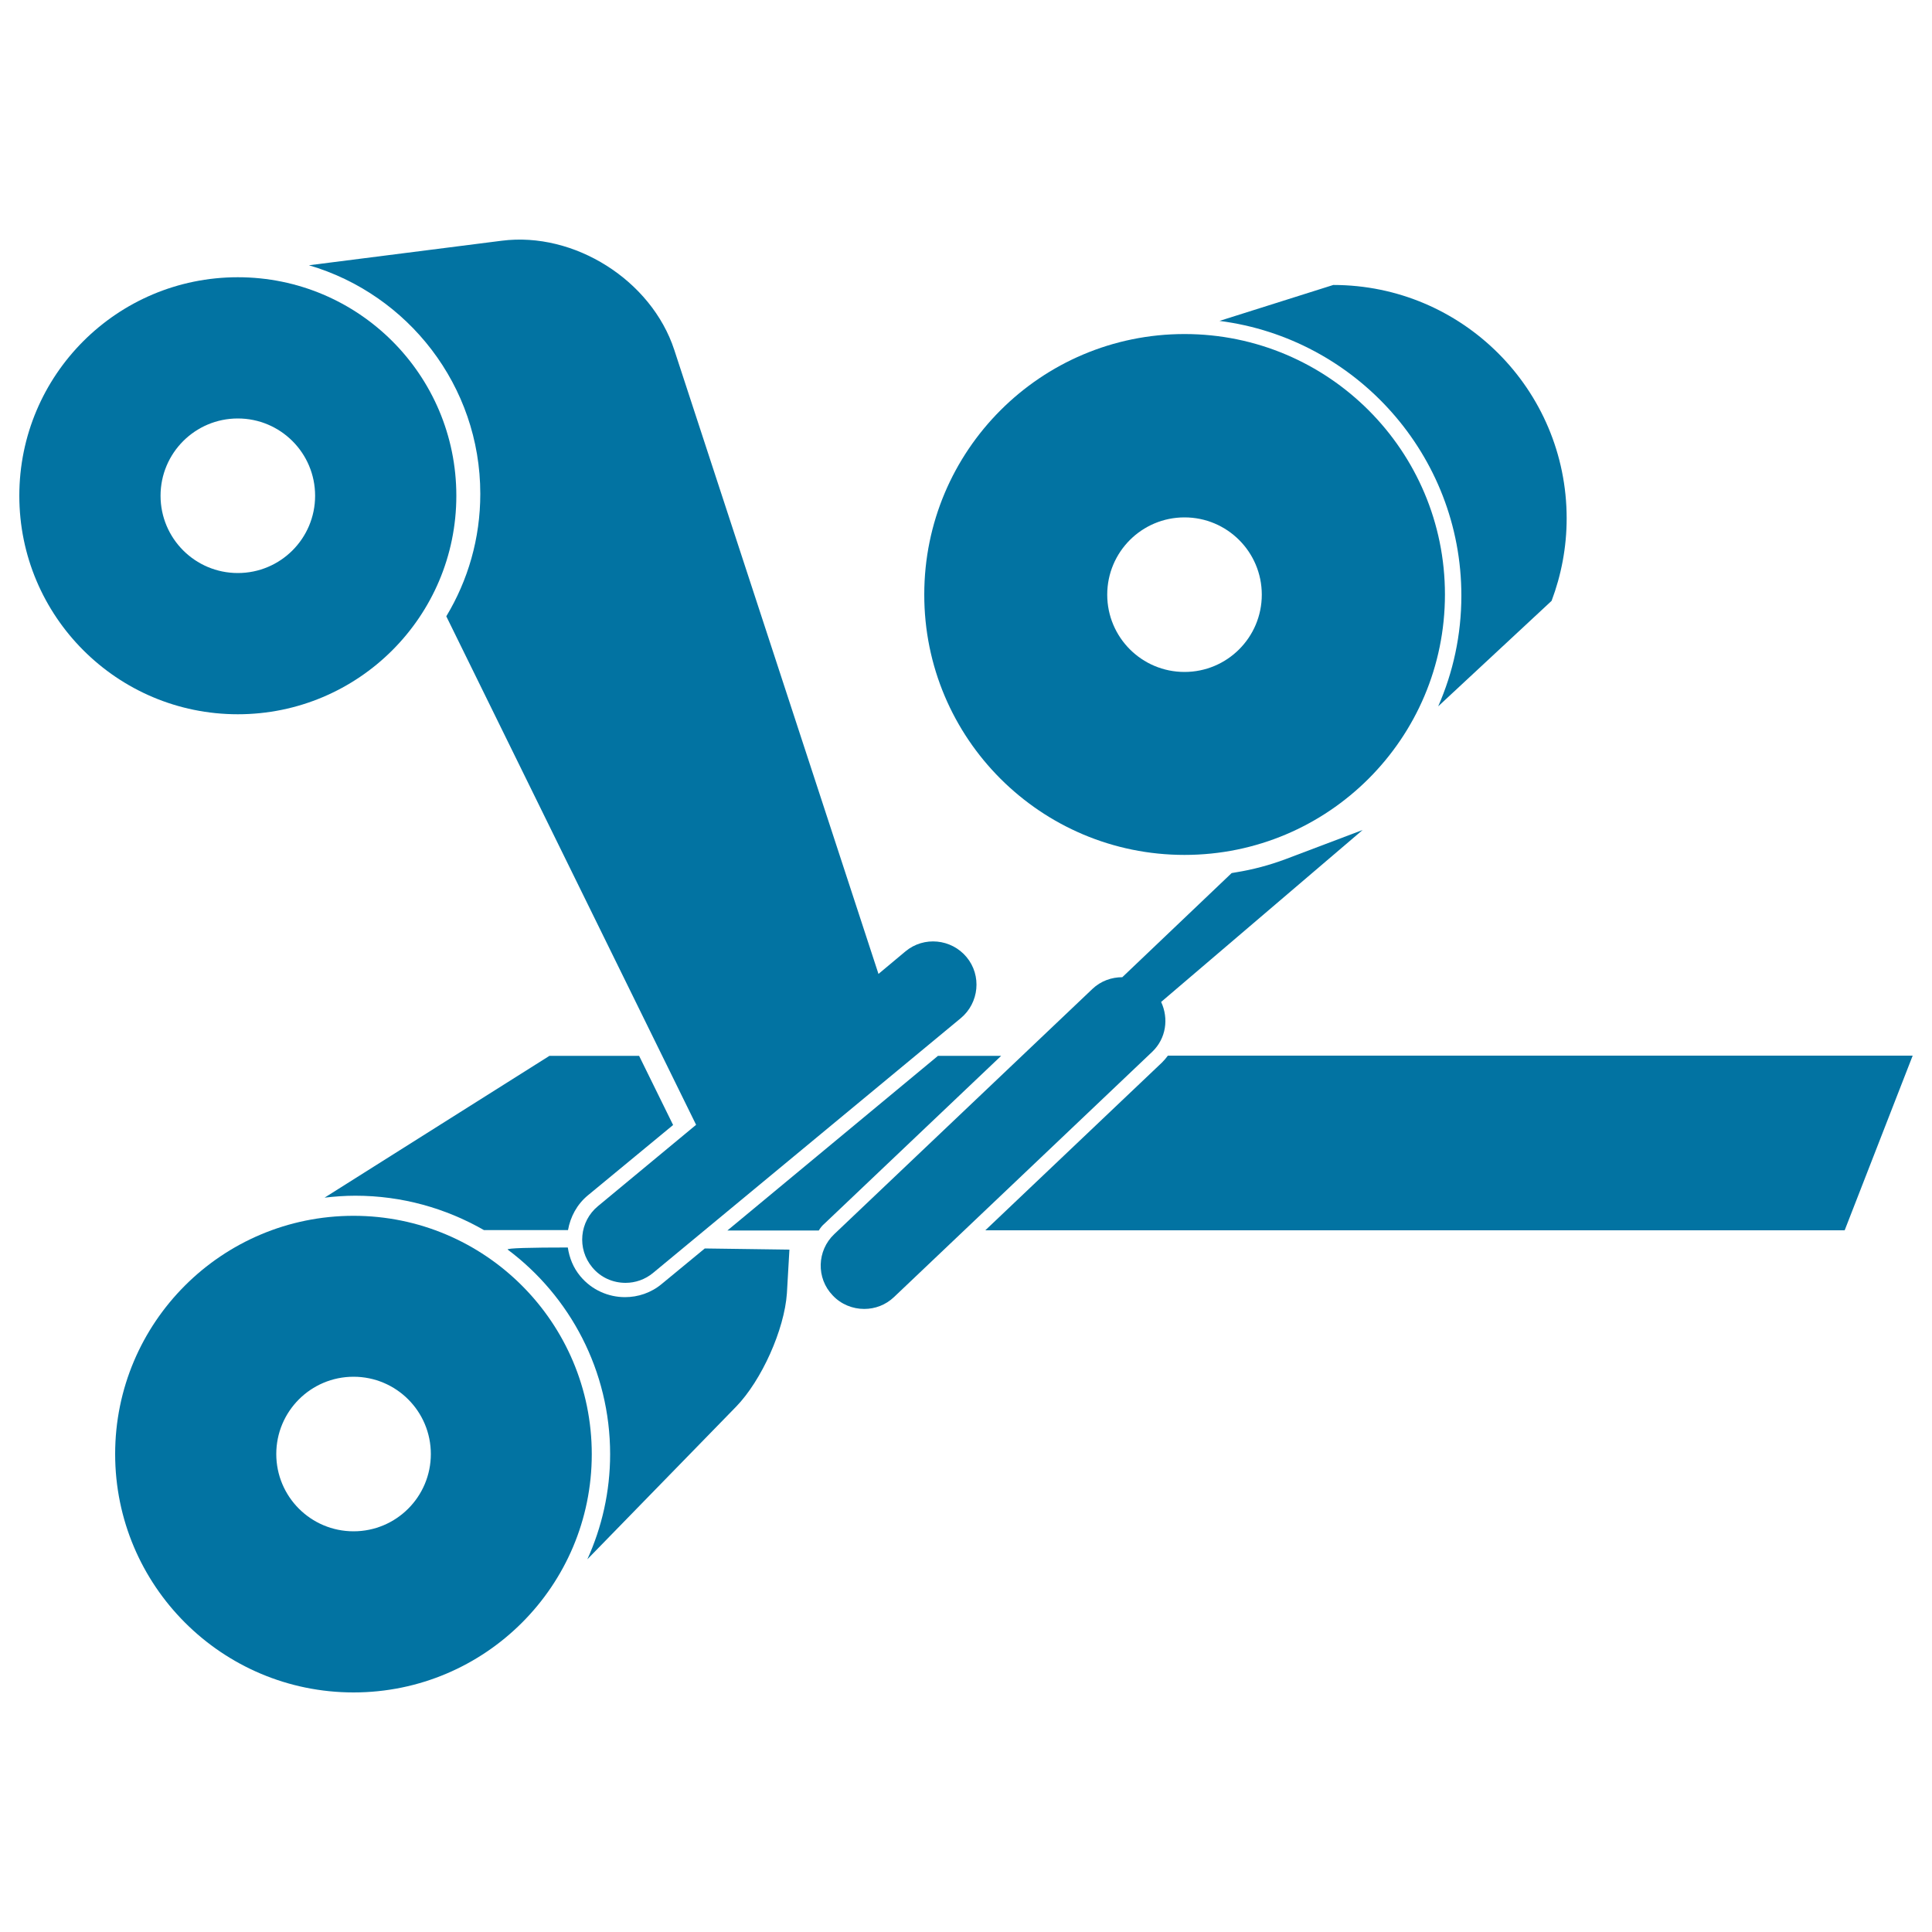
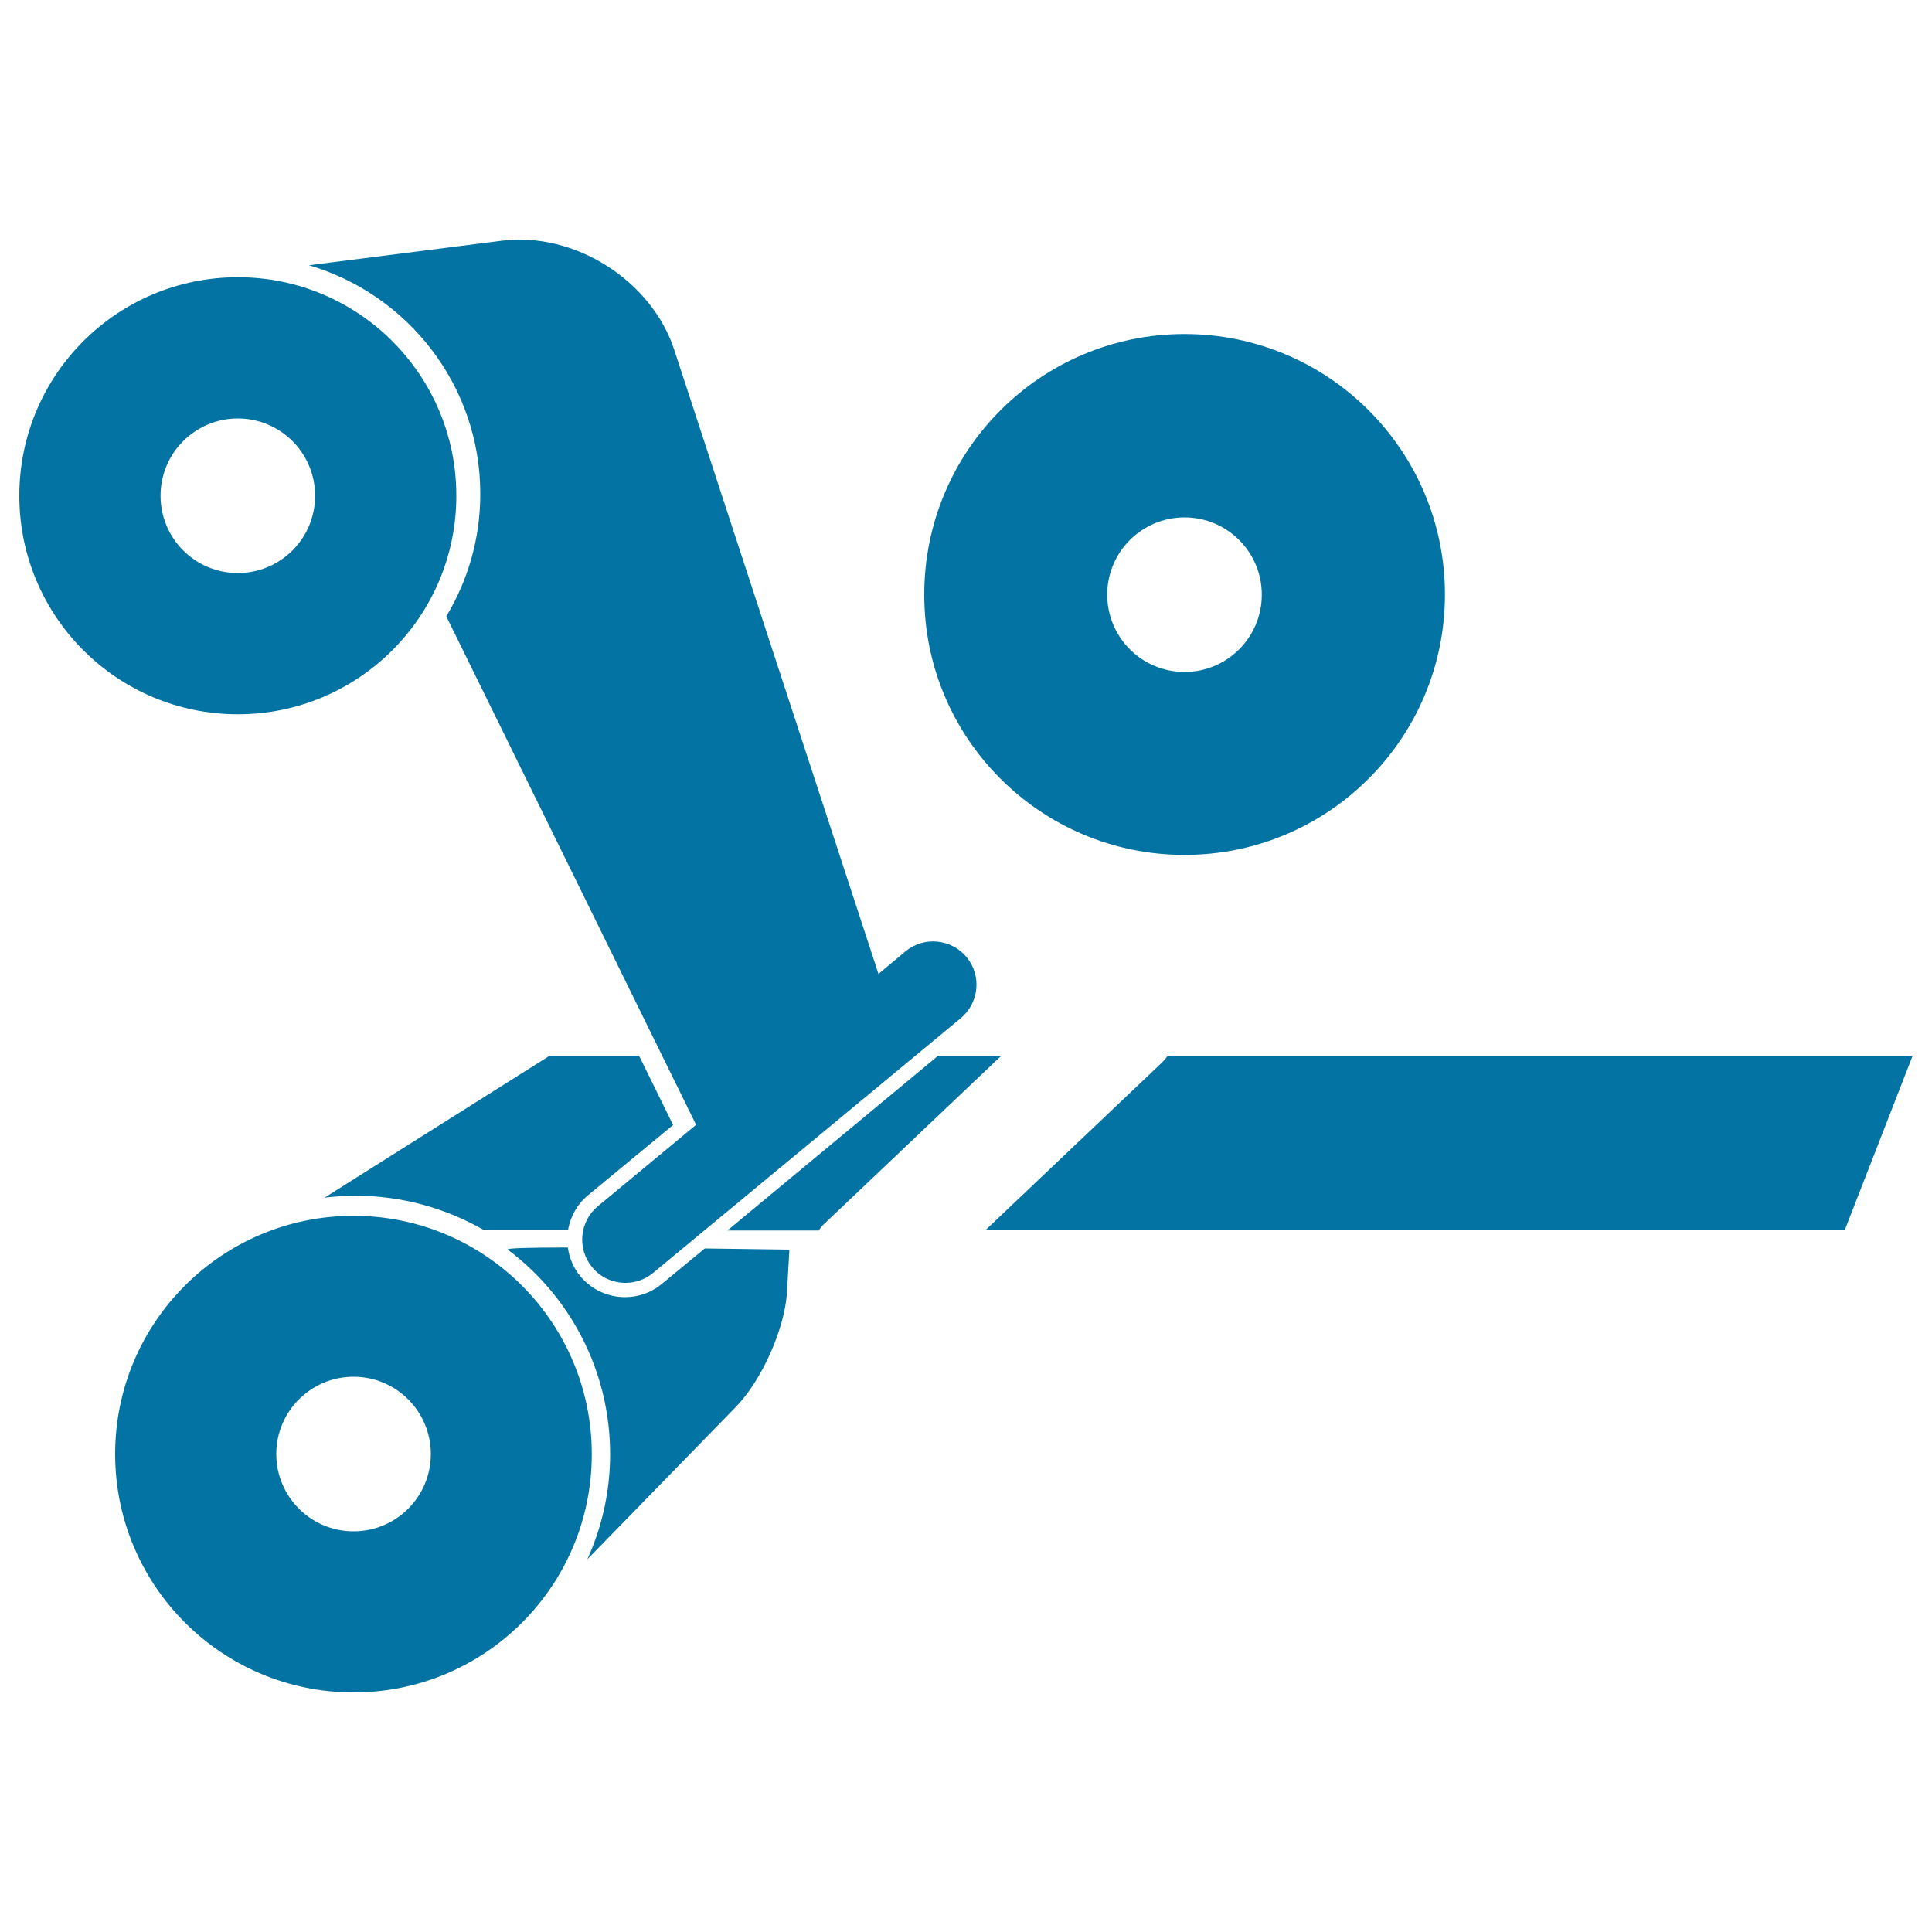
<svg xmlns="http://www.w3.org/2000/svg" viewBox="0 0 1000 1000" style="fill:#0273a2">
  <title>Printing Rolls SVG icon</title>
  <g>
    <g>
      <path d="M123.1,369.7c62.4,0,113.1-50.6,113.1-113.1c0-62.5-50.6-113.1-113.1-113.1C60.6,143.5,10,194.1,10,256.6C10,319,60.6,369.7,123.1,369.7z M123.1,216.6c22.1,0,40,17.9,40,40c0,22.1-17.9,40-40,40c-22.1,0-40-17.9-40-40C83.1,234.5,101,216.6,123.1,216.6z" />
      <path d="M59.6,752.6C59.6,820.8,114.9,876,183,876c68.1,0,123.3-55.2,123.3-123.3c0-68.1-55.2-123.4-123.3-123.4C114.8,629.3,59.6,684.5,59.6,752.6z M183,712.6c22.1,0,40,17.9,40,40c0,22.1-17.9,40-40,40c-22.1,0-40-17.9-40-40C143,730.5,160.9,712.6,183,712.6z" />
      <path d="M248.6,255.6c0,23.2-6.4,44.8-17.6,63.4l129.3,263.2l-50.8,42.1c-9.6,7.9-10.9,22.1-3,31.6c4.4,5.4,10.8,8.1,17.3,8.1c5,0,10.1-1.7,14.3-5.2L497.3,527c9.5-7.9,10.9-22.1,3-31.6c-7.9-9.5-22.1-10.9-31.6-3l-14,11.7L349,181.1c-11.8-36-51.7-61.3-89.3-56.5l-99.8,12.7C211.1,152.3,248.6,199.6,248.6,255.6z" />
-       <path d="M756.4,308.3c0,20.4-4.3,39.8-12,57.3l58.7-54.6c5-13.3,7.8-27.7,7.8-42.7c0-66.7-54.1-120.8-120.8-120.8l-58.9,18.6C701.7,175.1,756.4,235.4,756.4,308.3z" />
      <path d="M613.1,442.5c74.4,0,134.8-60.3,134.8-134.8c0-74.4-60.3-134.8-134.8-134.8c-74.4,0-134.7,60.3-134.7,134.8C478.3,382.2,538.7,442.5,613.1,442.5z M613.1,267.8c22.1,0,40,17.9,40,40c0,22.1-17.9,40-40,40c-22.1,0-40-17.9-40-40C573.1,285.7,591,267.8,613.1,267.8z" />
-       <path d="M665.4,444.7c-8.3,3.1-16.9,5.4-25.6,6.8l-2.3,0.4l-56.6,53.9c-5.5,0-11.1,1.9-15.5,6.1L431.8,638.8c-9,8.5-9.4,22.8-0.8,31.7c4.4,4.7,10.4,7,16.3,7c5.6,0,11.1-2,15.5-6.2l133.6-126.9c7.2-6.9,8.6-17.2,4.6-25.8l104.3-89L665.4,444.7z" />
      <path d="M342.6,664.5c-5.6,4.7-12.4,6.9-19.1,6.9c-8.6,0-17.2-3.7-23.1-10.8c-3.7-4.4-5.7-9.6-6.5-14.9c-18.8,0-32.1,0.3-31.1,1.1c32.2,24.1,53,62.7,53,105.9c0,19.4-4.3,37.9-11.8,54.4l77-79c13.2-13.6,25-39.9,26.3-58.7l1.3-22.6c0,0-19.3-0.3-43.8-0.6L342.6,664.5z" />
      <path d="M348.4,582.3l-17.6-35.8h-46.4L168,619.9c5.2-0.6,10.5-1,15.9-1c24.2,0,46.9,6.5,66.6,17.8H294c1.2-6.8,4.6-13.3,10.3-18L348.4,582.3z" />
      <path d="M601.5,549.9L510,636.8h444.8l35.2-90.4H604.5C603.6,547.6,602.6,548.8,601.5,549.9z" />
      <path d="M426.7,633.4l91.5-86.9h-32.7l-109,90.4h47.3C424.6,635.6,425.5,634.4,426.7,633.4z" />
    </g>
  </g>
</svg>